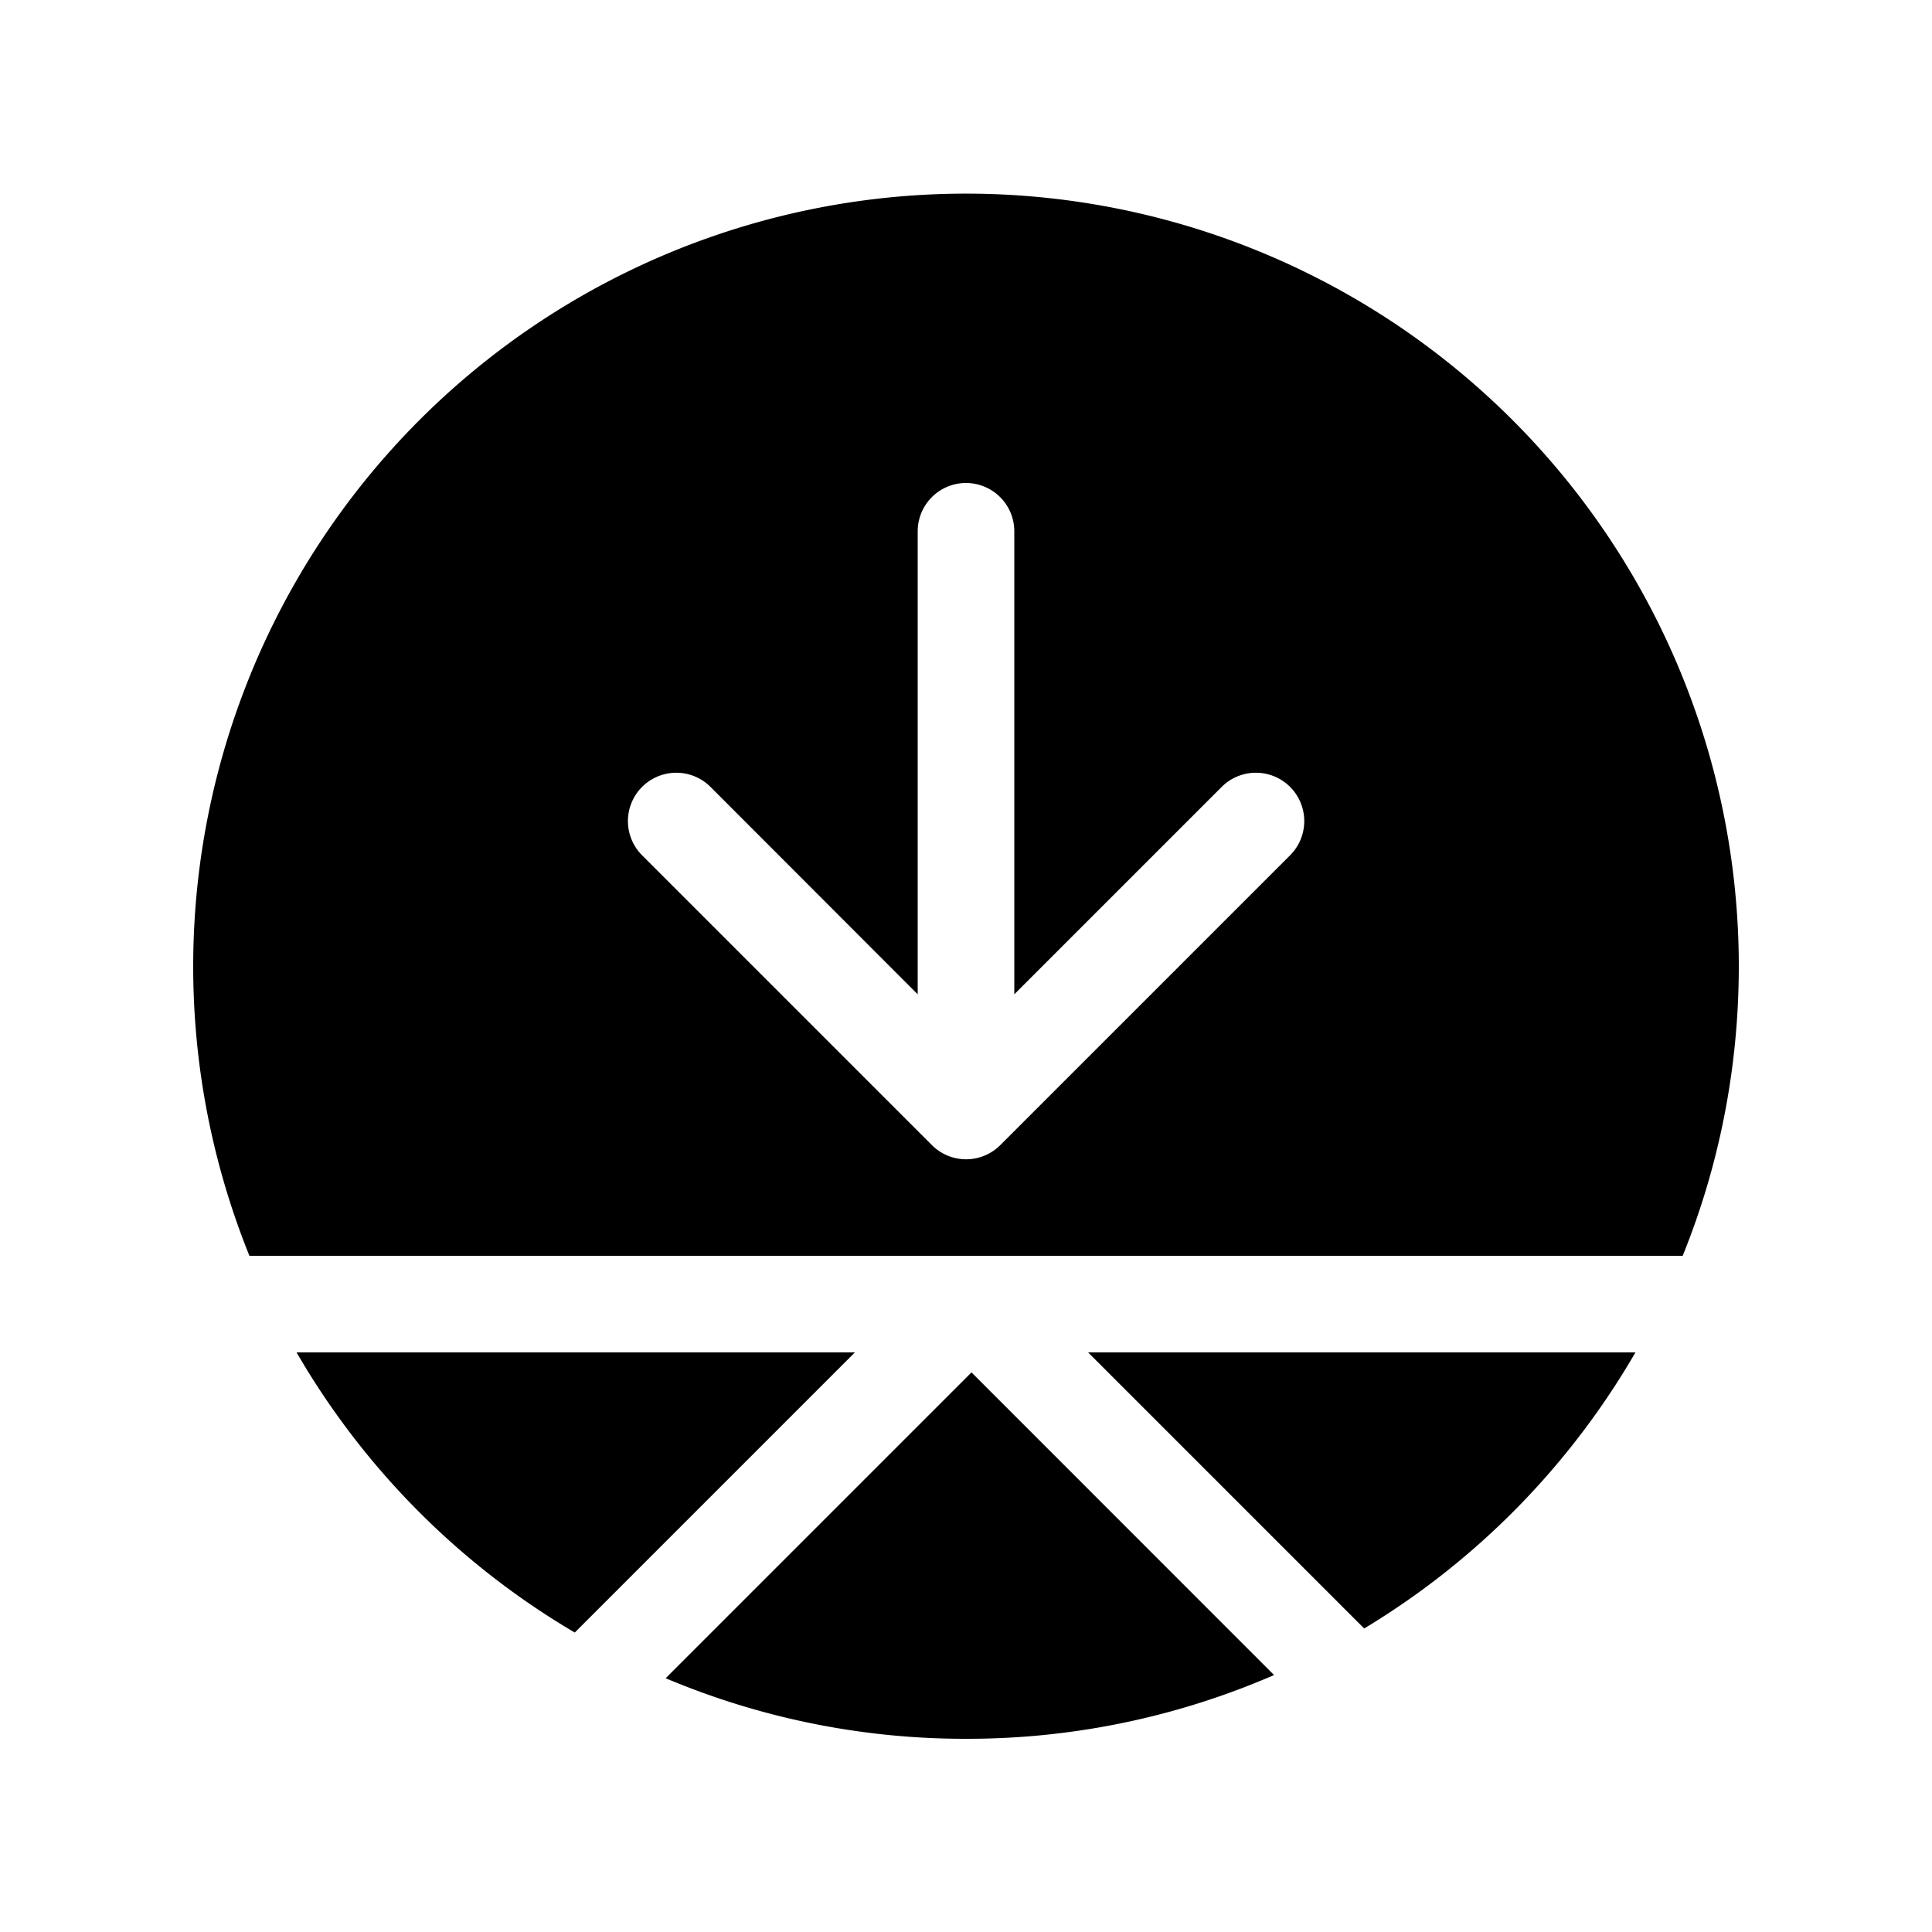
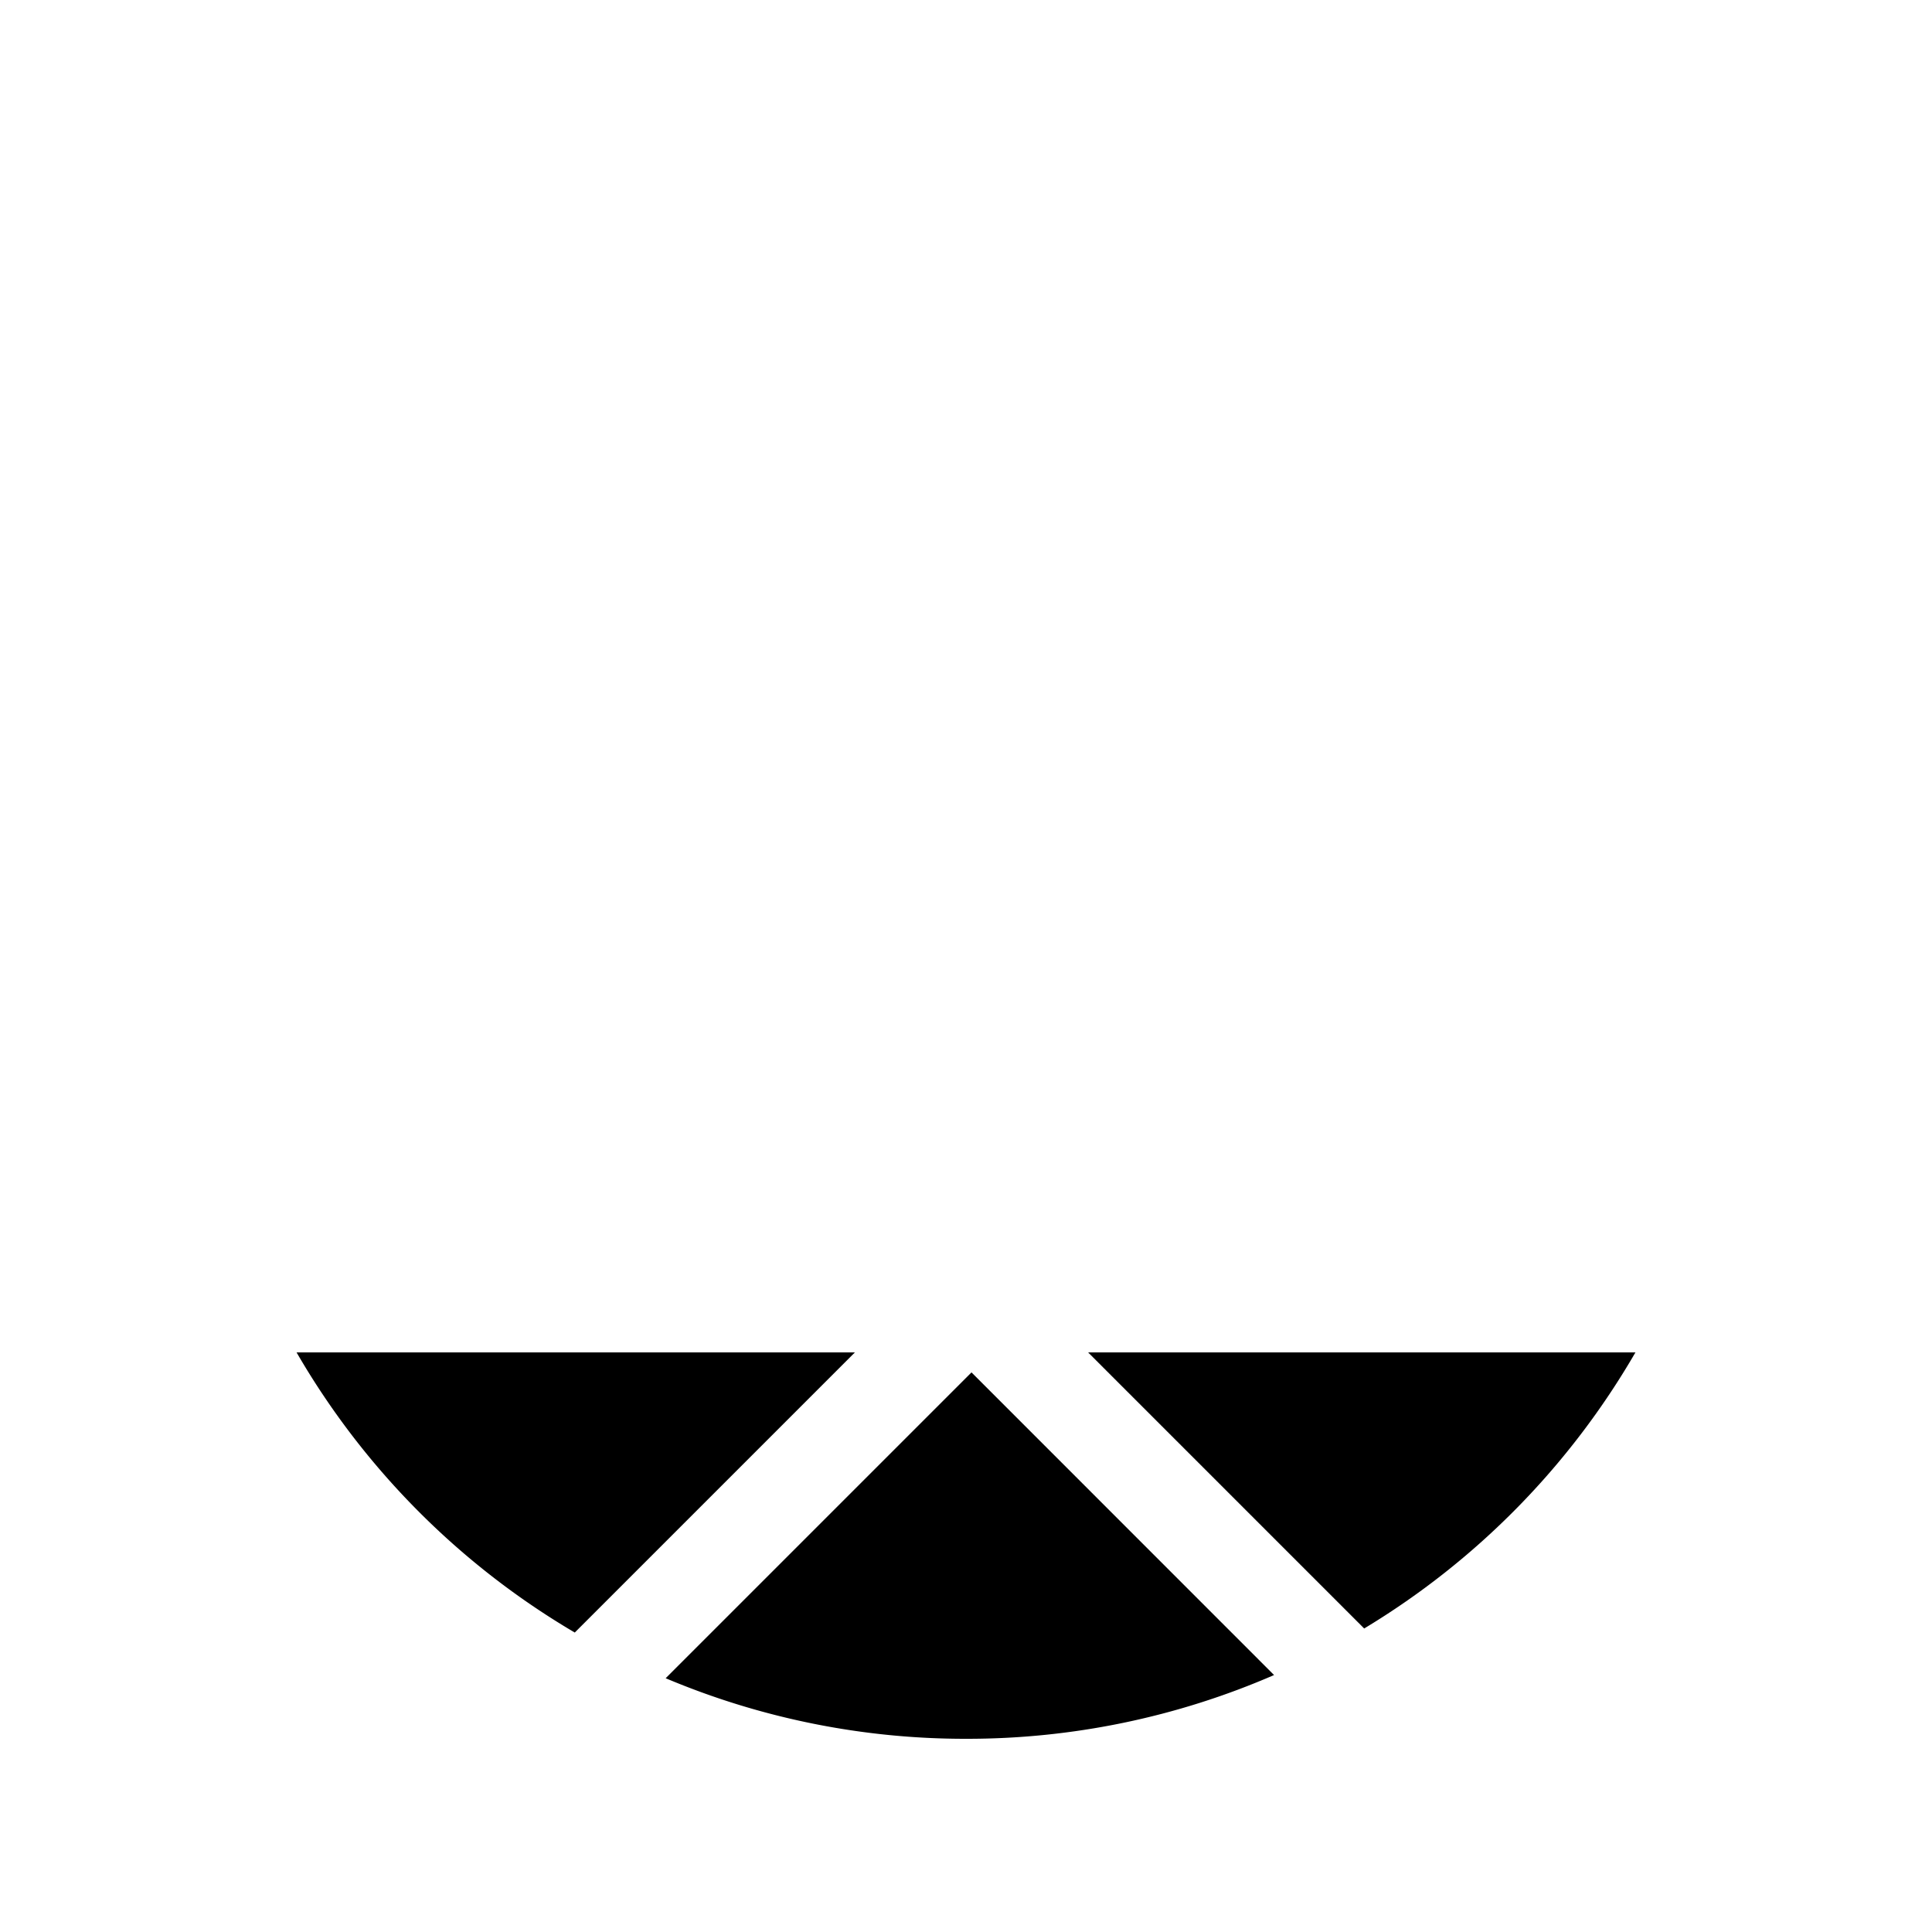
<svg xmlns="http://www.w3.org/2000/svg" width="20" height="20" fill="currentColor">
-   <path fill-rule="evenodd" d="M18 10c0 1.06-.206 2.074-.581 3H2.582A8 8 0 1 1 18 10Zm-5.353-1.854L10.5 10.293V5.5a.5.5 0 1 0-1 0v4.793L7.355 8.146a.5.5 0 1 0-.708.708l3 3a.5.5 0 0 0 .708 0l3-3a.5.5 0 1 0-.708-.708Z" clip-rule="evenodd" />
  <path d="M11.264 14h5.666a8.04 8.04 0 0 1-2.808 2.858L11.264 14ZM13.189 17.34l-3.132-3.133-3.166 3.166A7.975 7.975 0 0 0 10 18a7.972 7.972 0 0 0 3.189-.66ZM8.85 14l-2.9 2.9A8.04 8.04 0 0 1 3.07 14h5.78Z" />
</svg>